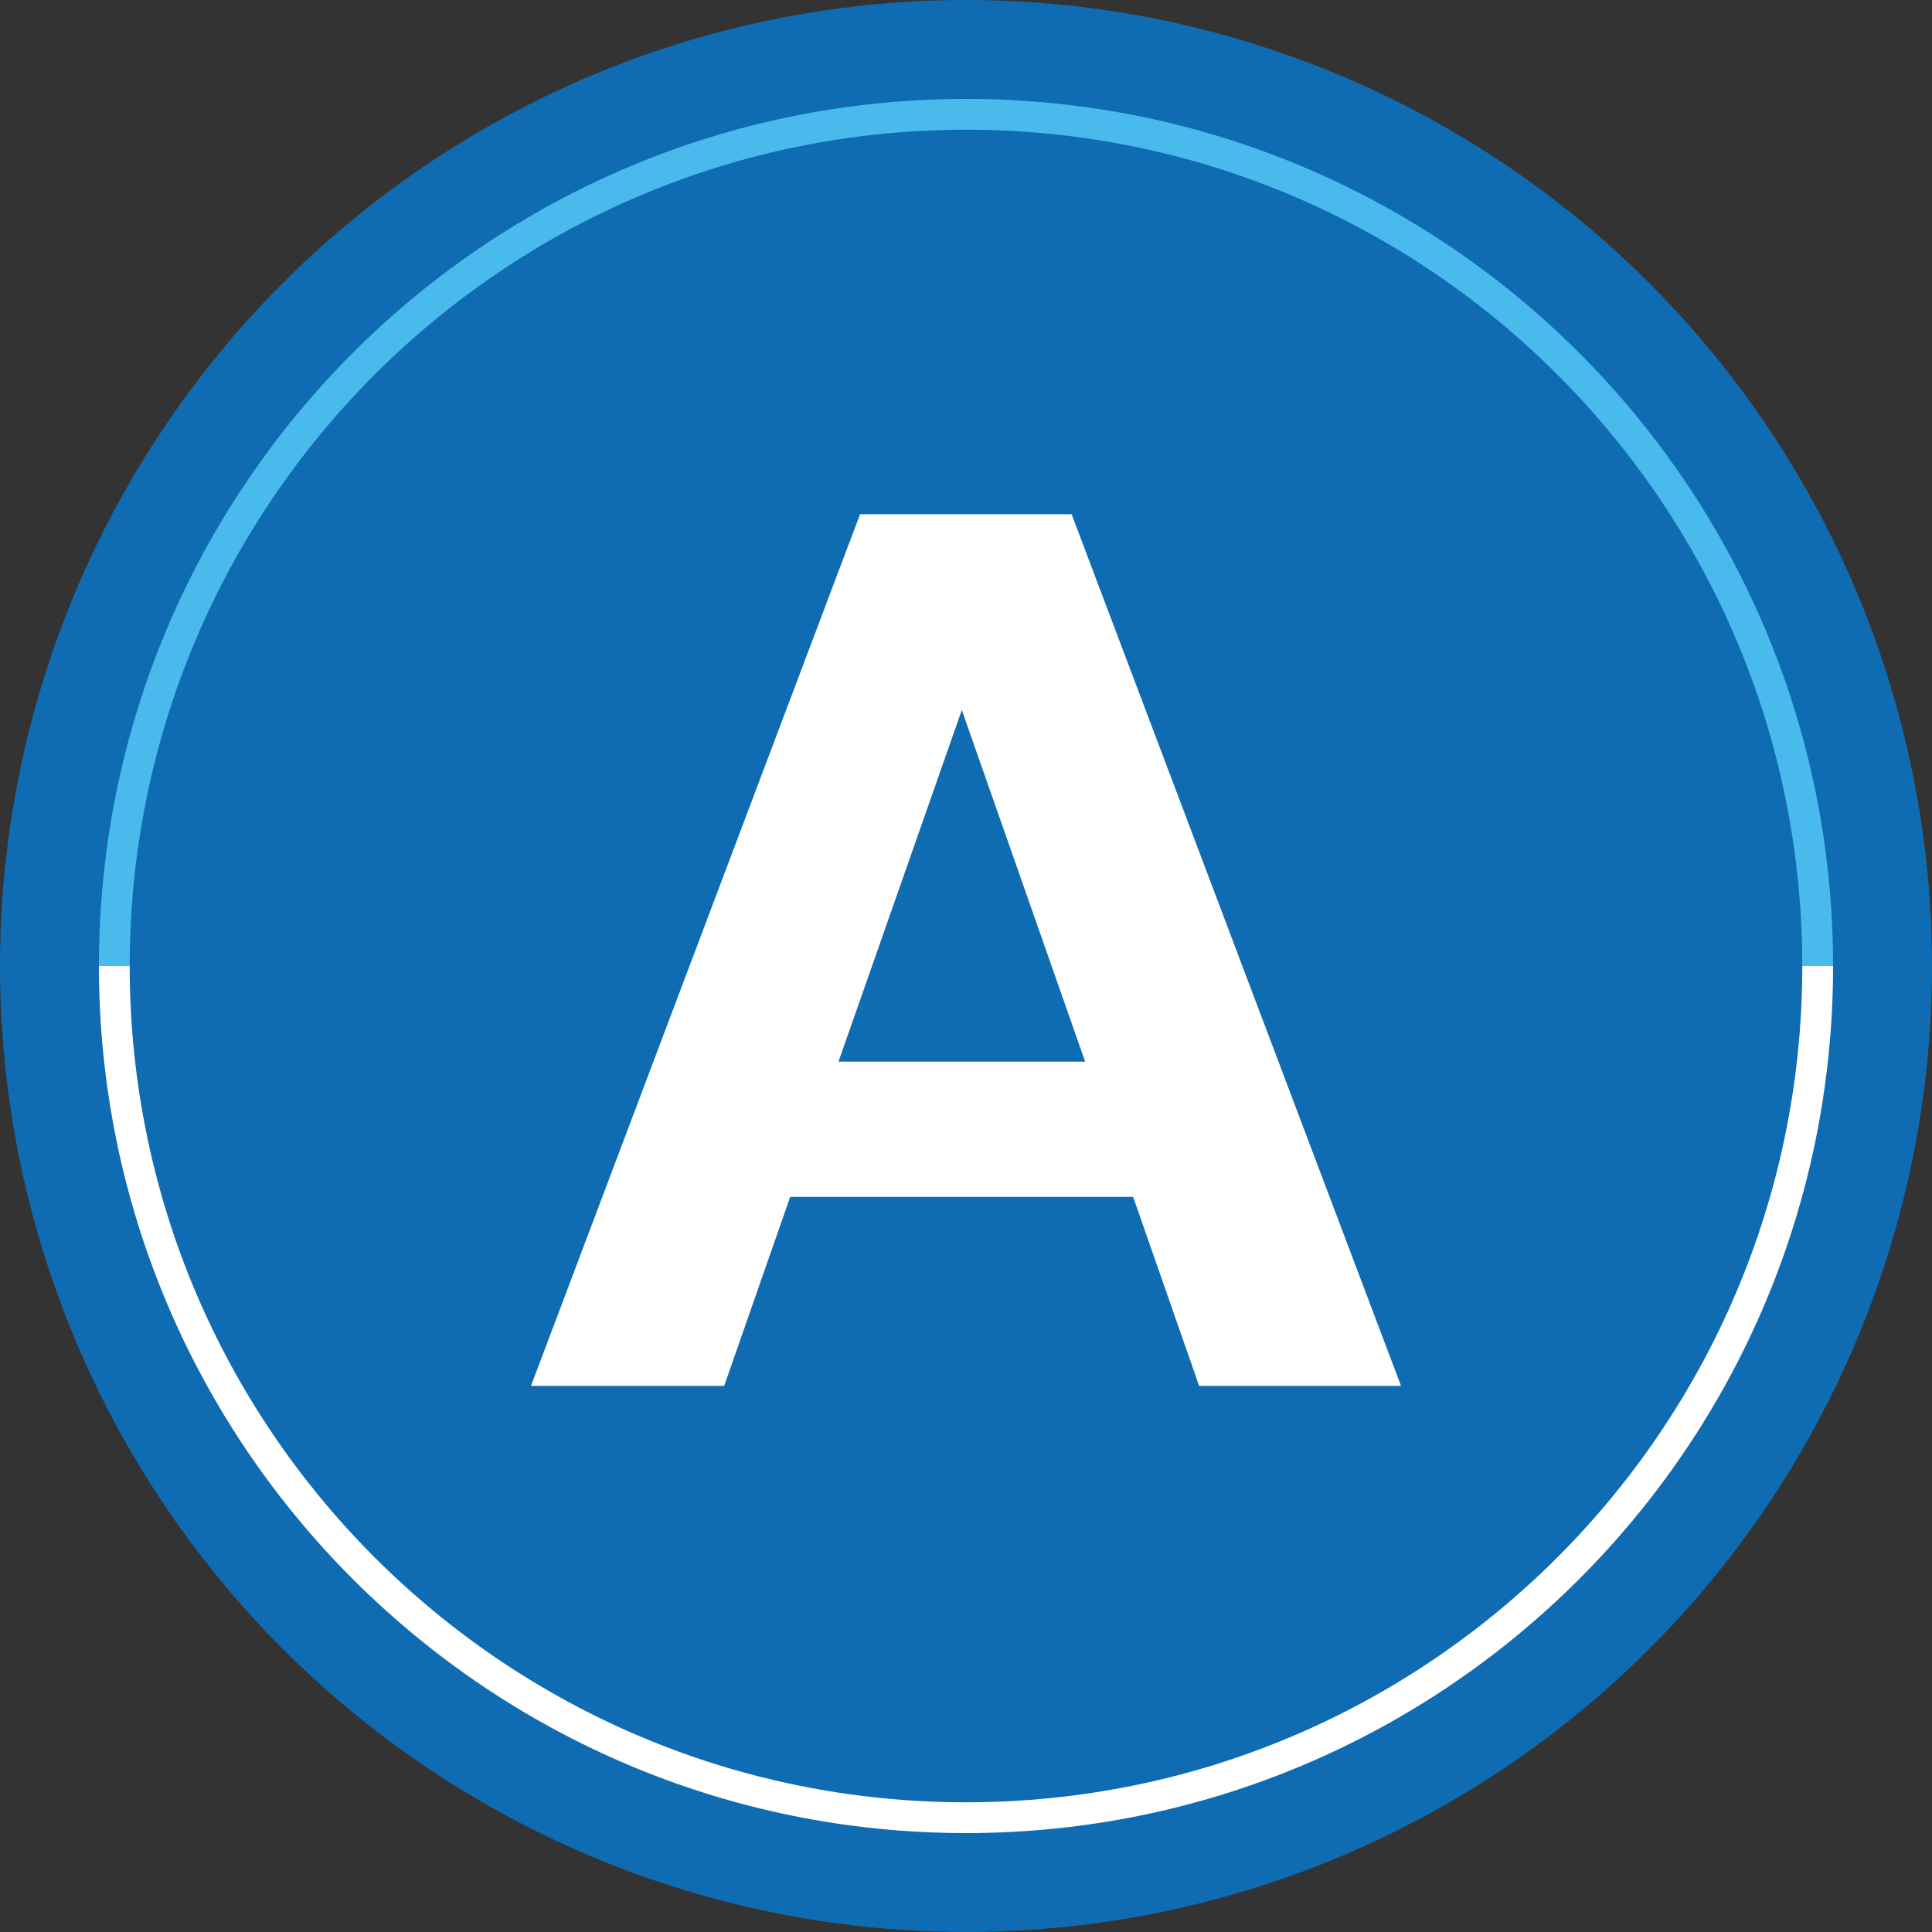
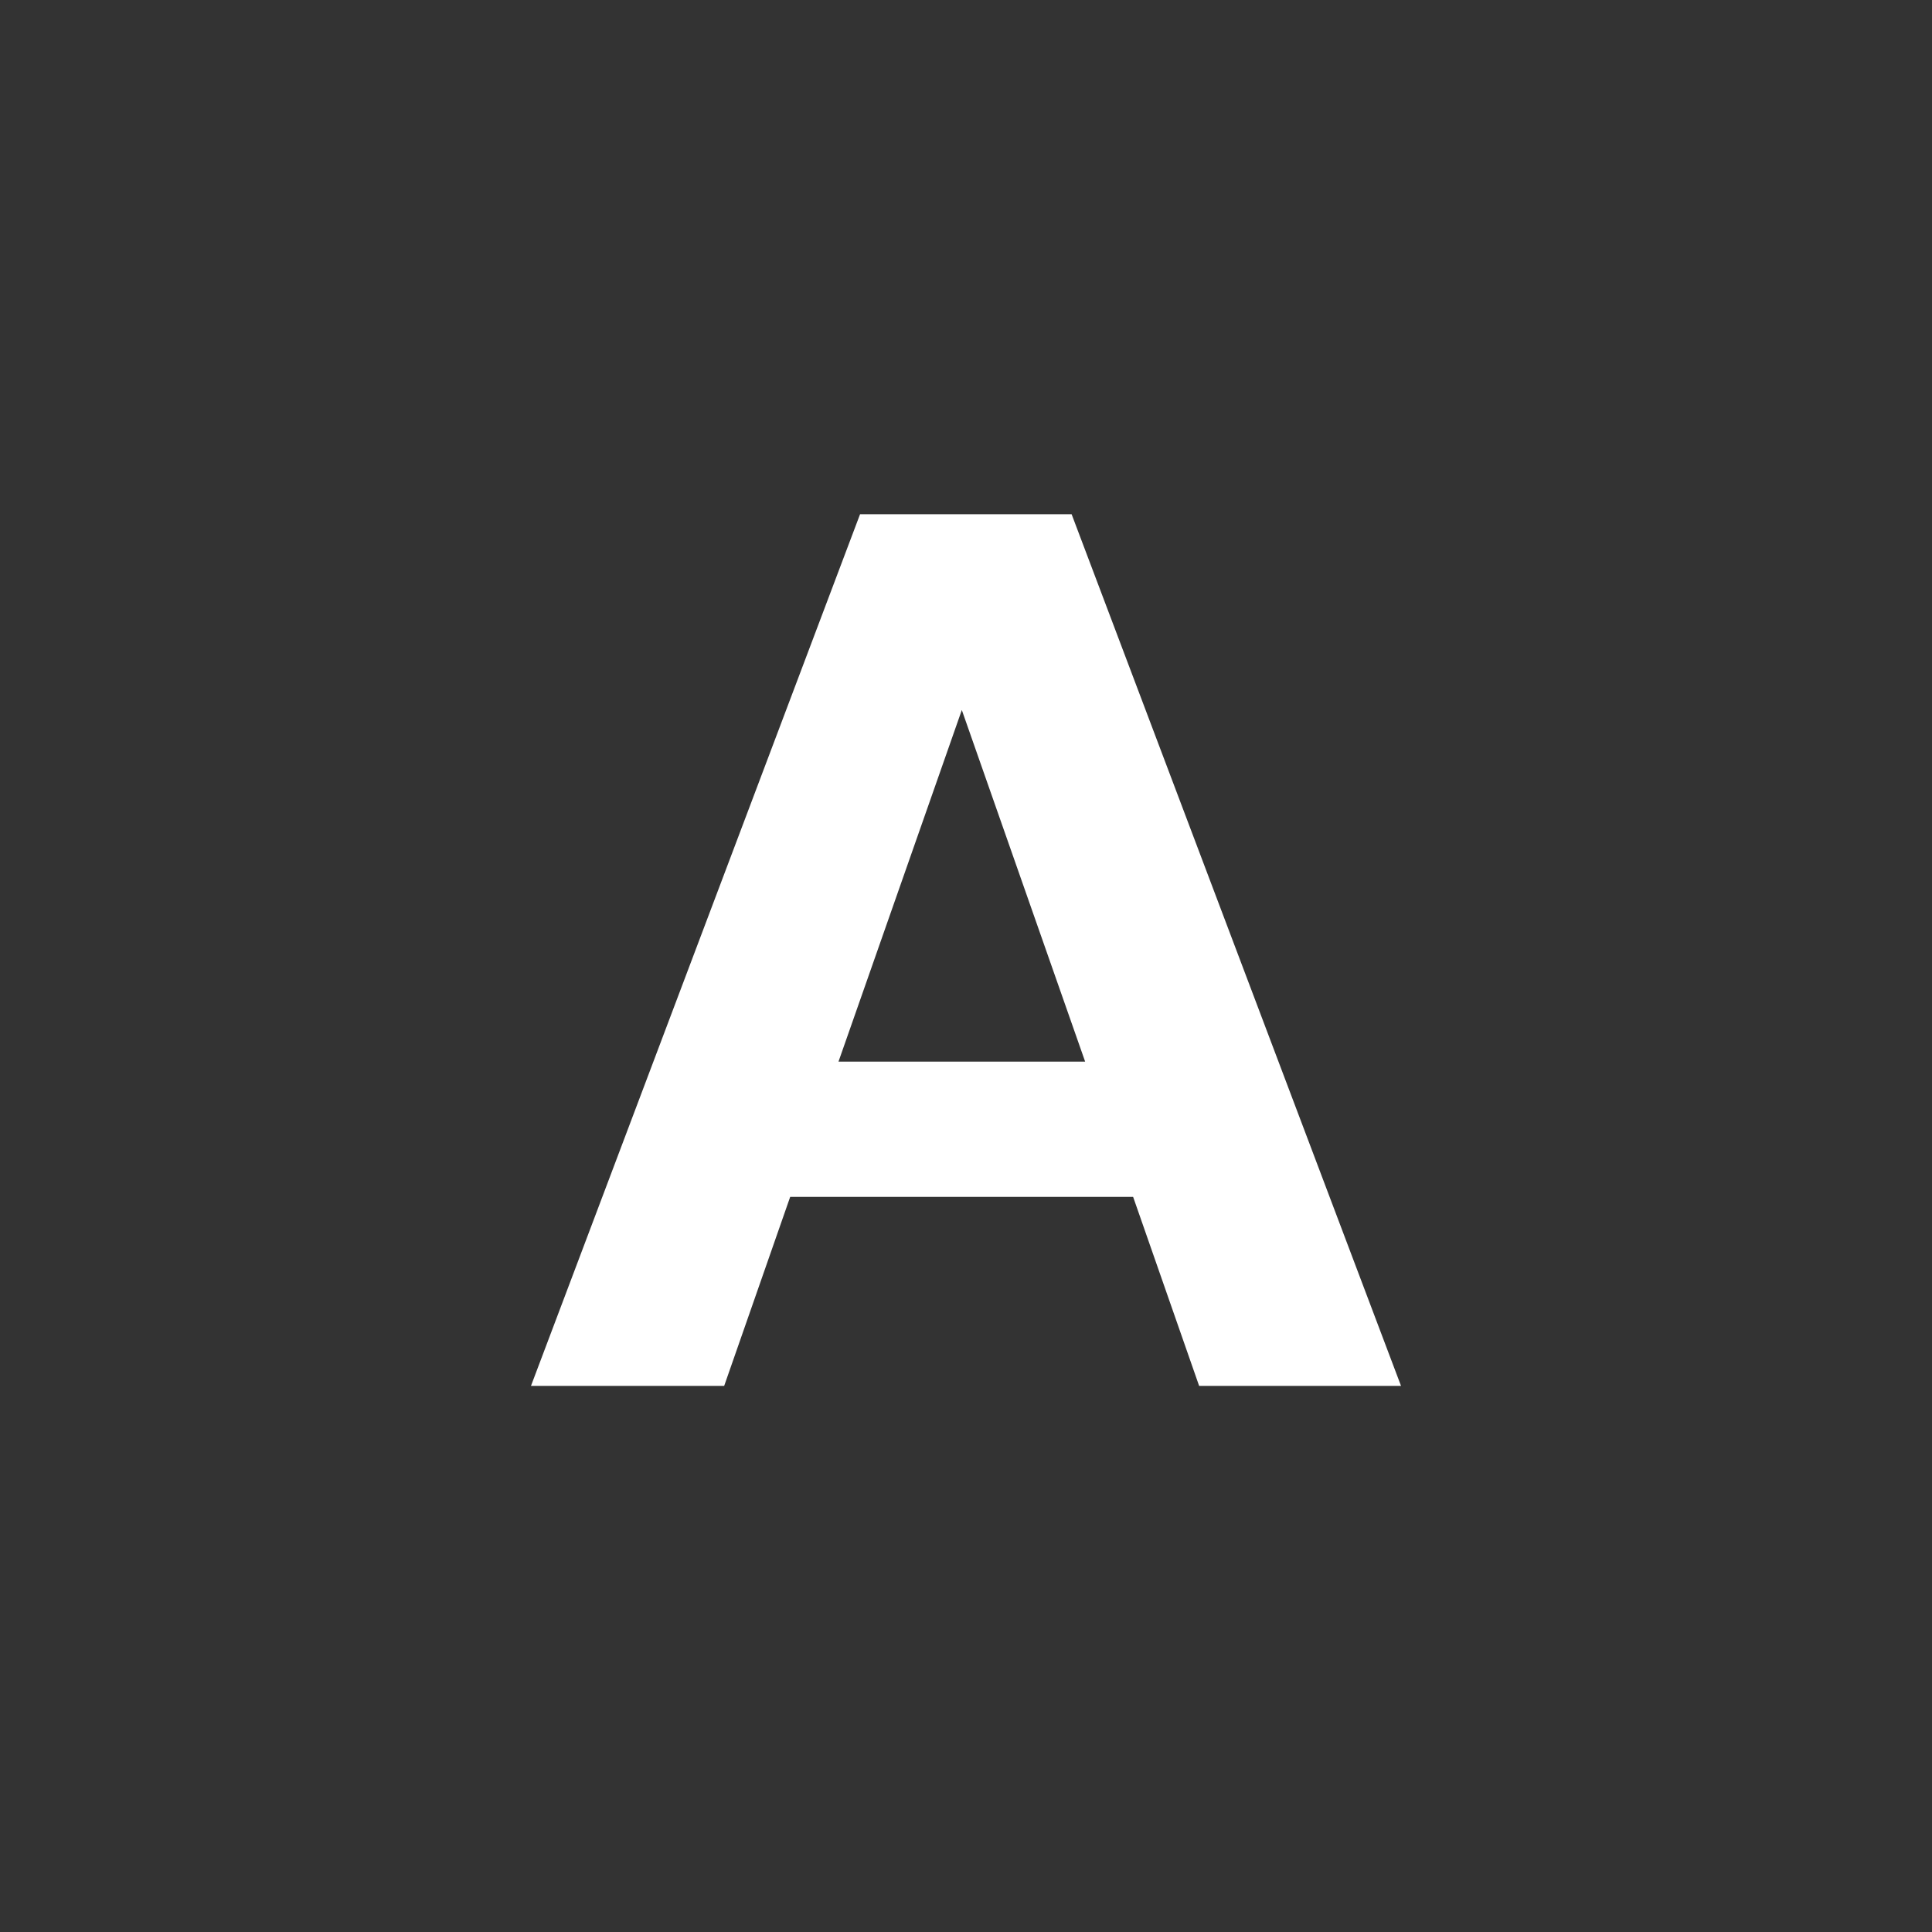
<svg xmlns="http://www.w3.org/2000/svg" version="1.1" id="レイヤー_1" x="0px" y="0px" viewBox="0 0 60 60" style="enable-background:new 0 0 60 60;" xml:space="preserve">
  <rect x="0" y="0" width="60" height="60" fill="#333333" stroke="none" />
  <style type="text/css">
	.st0{fill:#595757;}
	.st1{fill:#63A5DA;}
	.st2{fill:#FFFFFF;}
	.st3{fill:#3AAF56;}
	.st4{fill:#ECE025;}
	.st5{fill:#63A5DA;stroke:#63A5DA;stroke-width:0.25;stroke-linecap:round;stroke-linejoin:round;stroke-miterlimit:10;}
	.st6{clip-path:url(#SVGID_00000016032969065290659270000006552834114383571353_);}
	.st7{fill:#D7AB67;}
	.st8{fill:#B4B4B5;}
	.st9{fill:#106CB2;}
	.st10{fill:none;stroke:#48BBEC;stroke-width:0.956;stroke-miterlimit:10;}
	.st11{fill:none;stroke:#FFFFFF;stroke-width:0.956;stroke-miterlimit:10;}
</style>
  <g>
    <g>
-       <circle class="st9" cx="30" cy="30" r="30" />
      <g>
-         <path class="st10" d="M3.55,30C3.55,15.39,15.39,3.55,30,3.55c14.61,0,26.45,11.84,26.45,26.45" />
-         <path class="st11" d="M3.55,30c0,14.61,11.84,26.45,26.45,26.45c14.61,0,26.45-11.84,26.45-26.45" />
-       </g>
+         </g>
    </g>
    <g>
      <path class="st2" d="M43.51,43.04h-6.27l-2.05-5.87H24.54l-2.05,5.87h-6l10.22-27.07h6.57L43.51,43.04z M33.7,32.97l-3.83-10.92    l-3.83,10.92H33.7z" />
    </g>
  </g>
</svg>